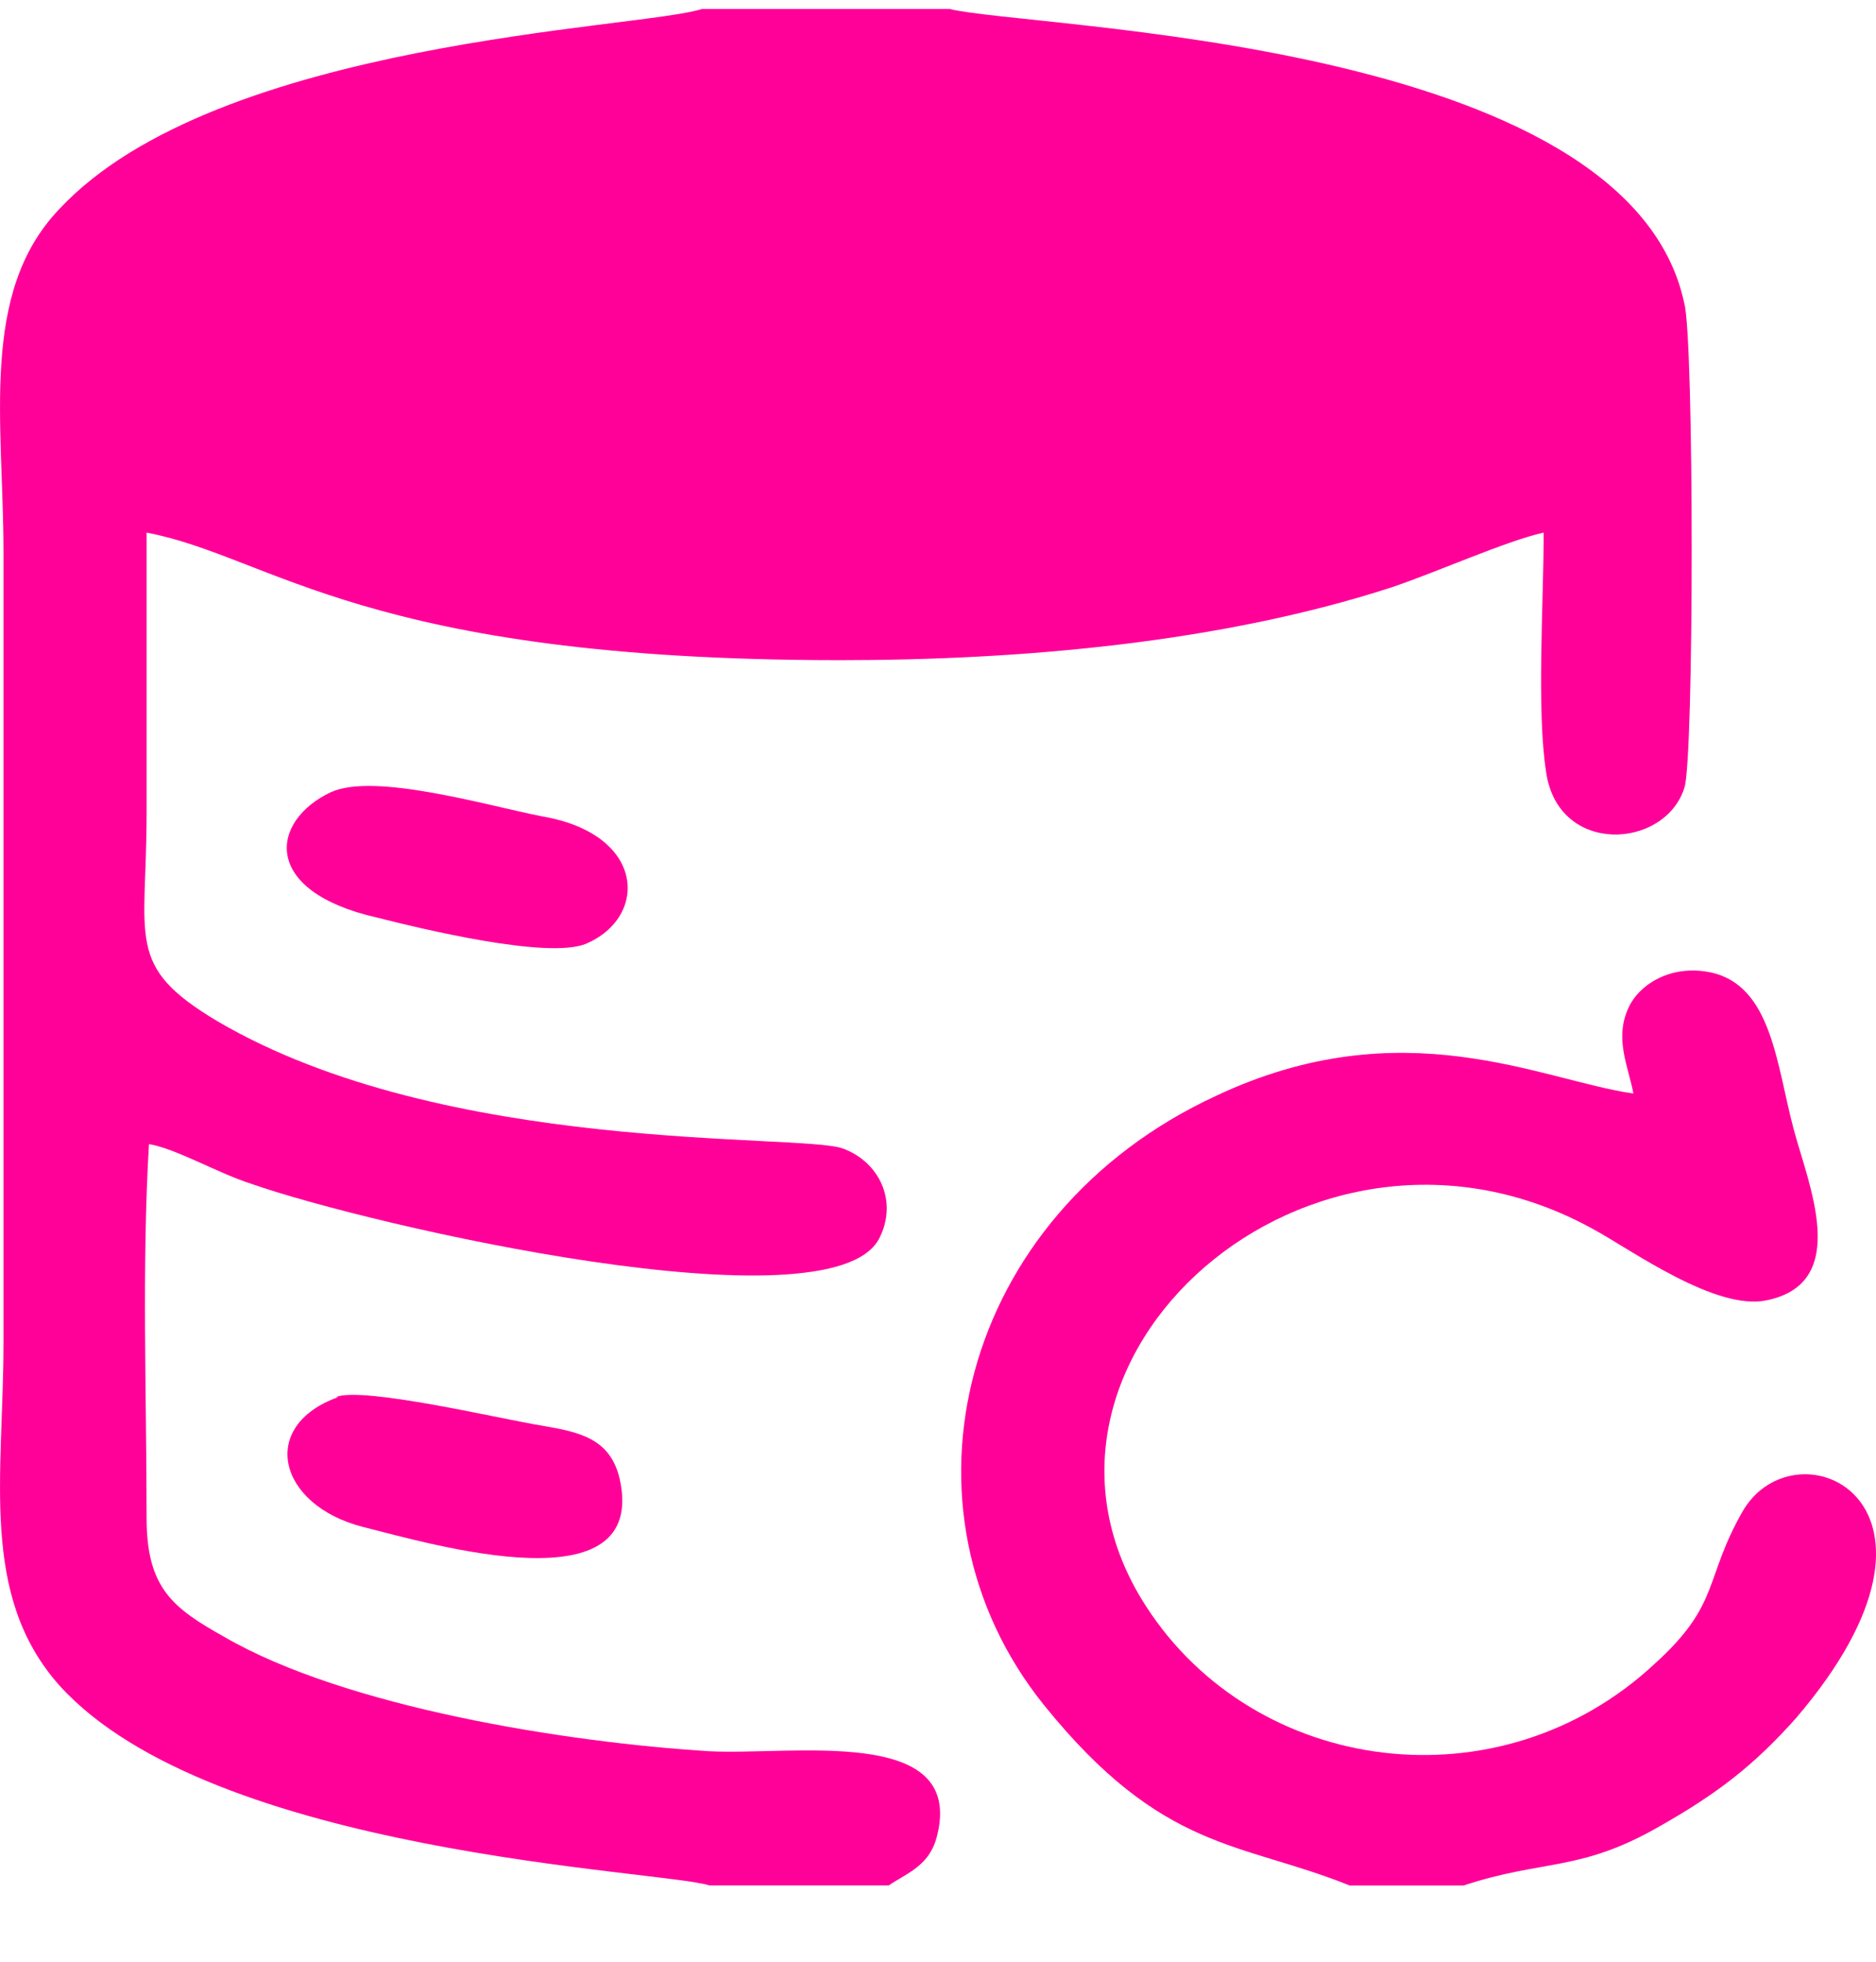
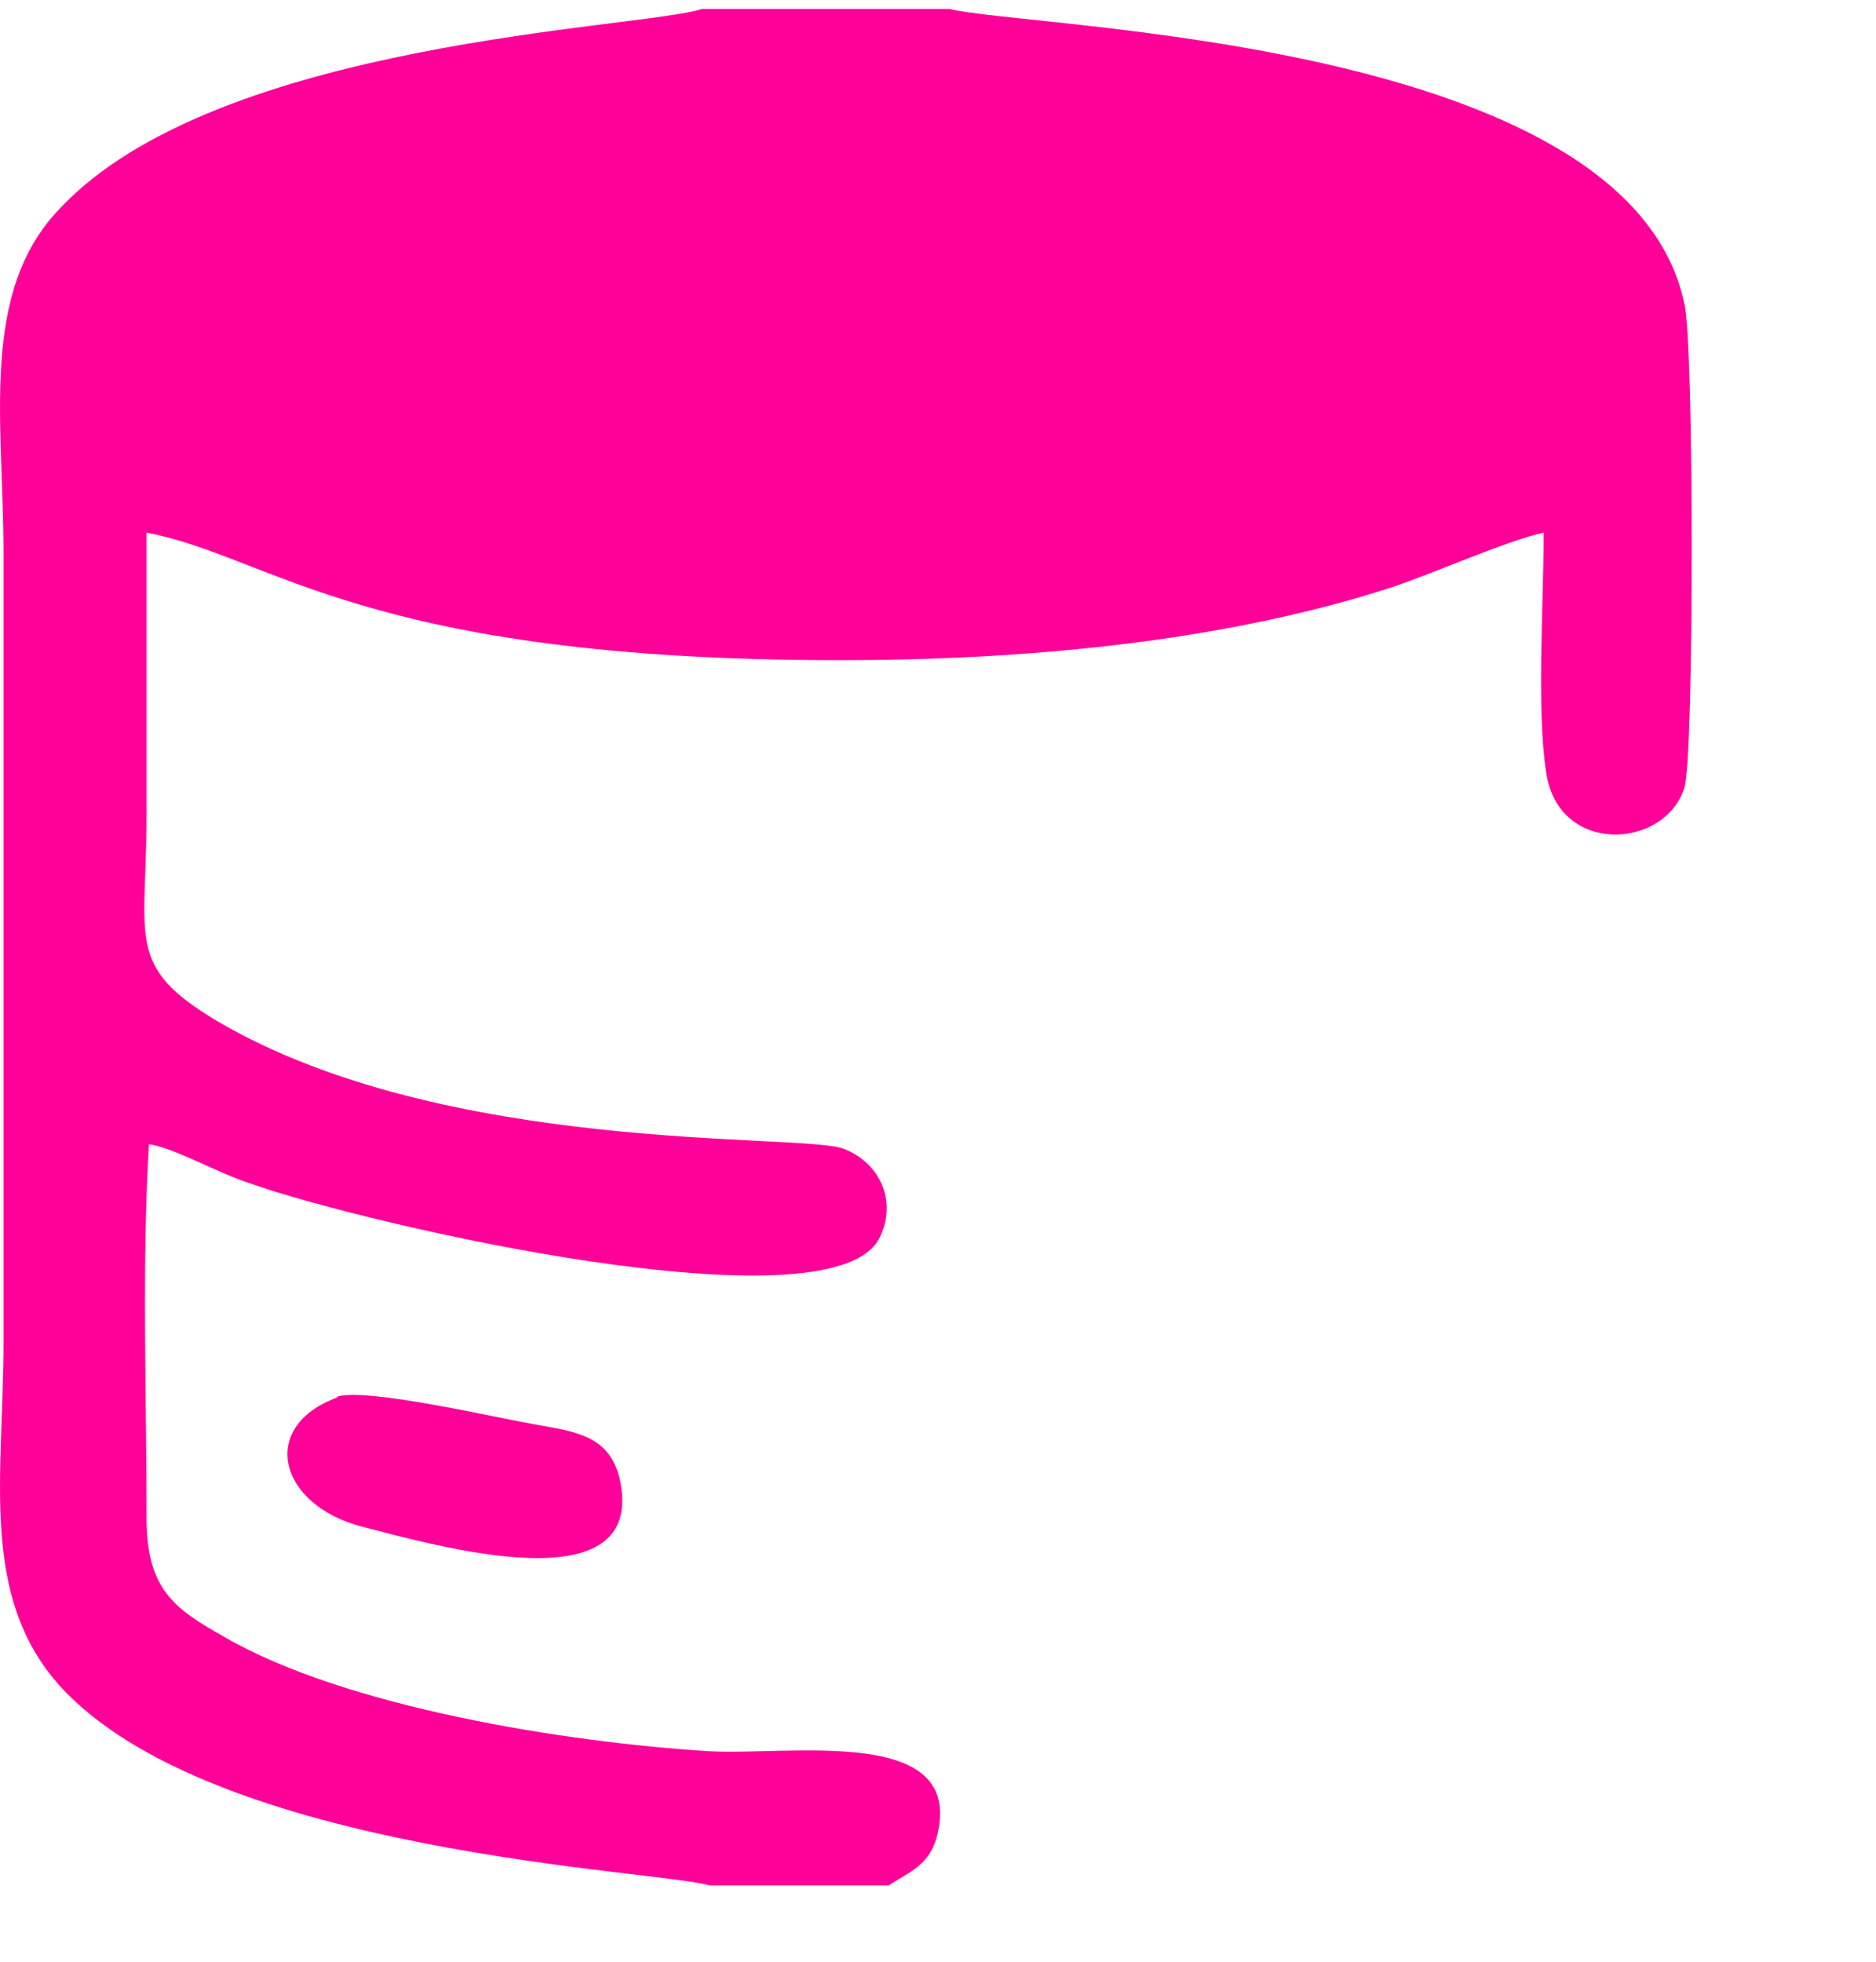
<svg xmlns="http://www.w3.org/2000/svg" width="22" height="23" viewBox="0 0 22 23" fill="none">
  <path fillRule="evenodd" clipRule="evenodd" d="M8.29 22.105H10.423C10.651 21.951 10.907 21.873 10.992 21.512C11.305 20.223 9.285 20.584 8.318 20.532C6.64 20.429 4.051 20.016 2.629 19.191C2.032 18.856 1.719 18.624 1.719 17.798C1.719 16.38 1.662 14.832 1.747 13.414C2.06 13.465 2.544 13.749 2.942 13.878C4.336 14.368 9.74 15.606 10.309 14.523C10.537 14.084 10.309 13.62 9.883 13.465C9.371 13.285 5.218 13.543 2.544 11.97C1.463 11.325 1.719 11.015 1.719 9.545C1.719 8.436 1.719 7.353 1.719 6.244C3.198 6.528 4.279 7.74 9.854 7.74C11.988 7.74 14.32 7.533 16.311 6.889C16.852 6.708 17.648 6.347 18.103 6.244C18.103 7.043 18.018 8.333 18.132 9.055C18.274 10.035 19.526 9.958 19.753 9.236C19.867 8.9 19.867 4 19.753 3.562C19.099 0.441 12.073 0.338 11.134 0.105H8.233C7.522 0.338 2.544 0.467 0.695 2.452C-0.244 3.433 0.041 4.954 0.041 6.476V15.735C0.041 17.308 -0.244 18.701 0.695 19.759C2.487 21.744 7.749 21.925 8.318 22.105H8.29ZM7.294 1.808C6.213 1.937 1.719 2.659 1.719 3.974C1.719 4.413 2.601 4.928 3.084 5.135C5.673 6.218 9.371 6.528 12.556 6.141C14.861 5.857 20.578 4.516 16.709 2.788C14.348 1.756 10.195 1.421 7.294 1.808Z" fill="#FF0099" />
-   <path fillRule="evenodd" clipRule="evenodd" d="M15.856 22.106H17.164C18.103 21.796 18.529 21.951 19.468 21.409C20.151 21.022 20.578 20.687 21.061 20.145C23.223 17.618 21.061 16.638 20.435 17.721C19.98 18.521 20.179 18.804 19.411 19.501C17.591 21.203 14.718 20.816 13.438 18.83C11.589 15.967 15.372 12.563 18.7 14.42C19.127 14.652 20.122 15.374 20.72 15.245C21.715 15.039 21.203 13.878 21.033 13.233C20.834 12.485 20.777 11.557 20.066 11.402C19.582 11.299 19.212 11.557 19.098 11.815C18.928 12.176 19.098 12.511 19.155 12.821C18.074 12.666 16.453 11.815 14.263 12.847C11.248 14.239 10.394 17.695 12.243 19.991C13.637 21.719 14.547 21.59 15.827 22.106H15.856Z" fill="#FF0099" />
  <path fillRule="evenodd" clipRule="evenodd" d="M3.967 16.38C3.028 16.715 3.256 17.643 4.251 17.901C5.076 18.108 7.608 18.856 7.266 17.334C7.153 16.87 6.811 16.792 6.356 16.715C5.873 16.637 4.251 16.251 3.938 16.38H3.967Z" fill="#FF0099" />
-   <path fillRule="evenodd" clipRule="evenodd" d="M3.88 9.288C3.169 9.623 3.055 10.448 4.421 10.758C4.933 10.887 6.412 11.248 6.867 11.067C7.606 10.758 7.578 9.778 6.355 9.571C5.701 9.442 4.392 9.055 3.88 9.288Z" fill="#FF0099" />
</svg>